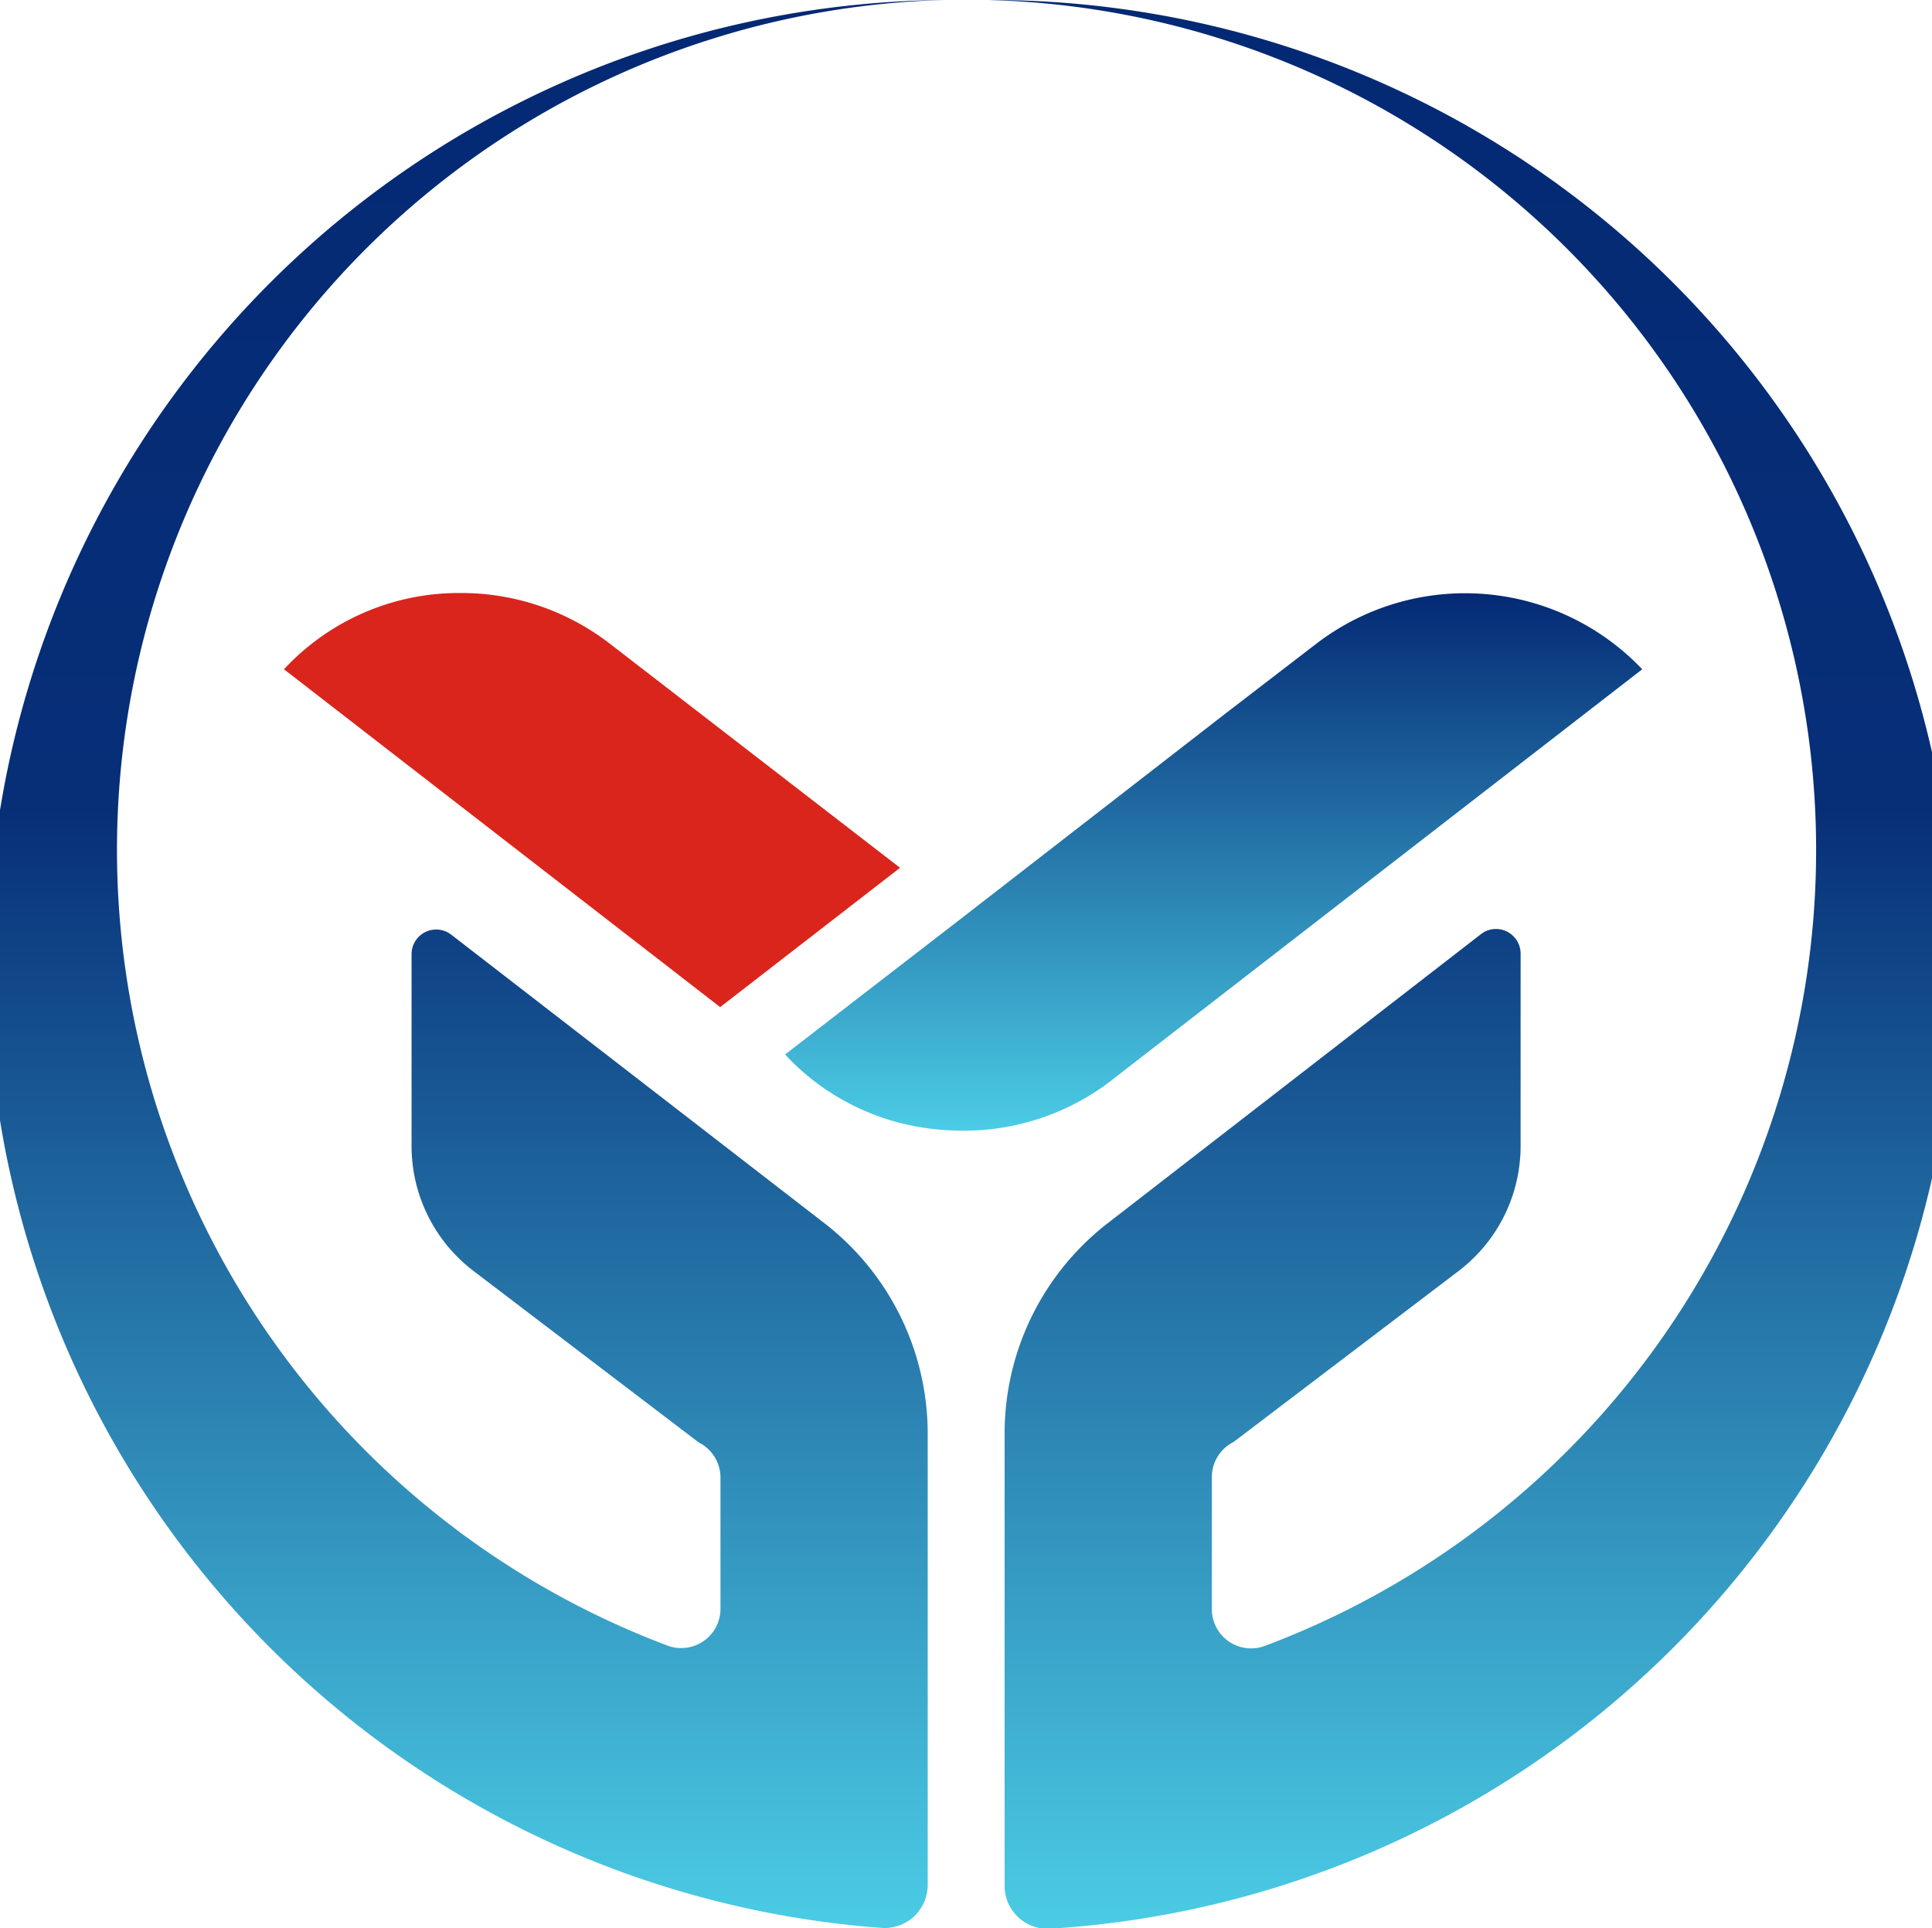
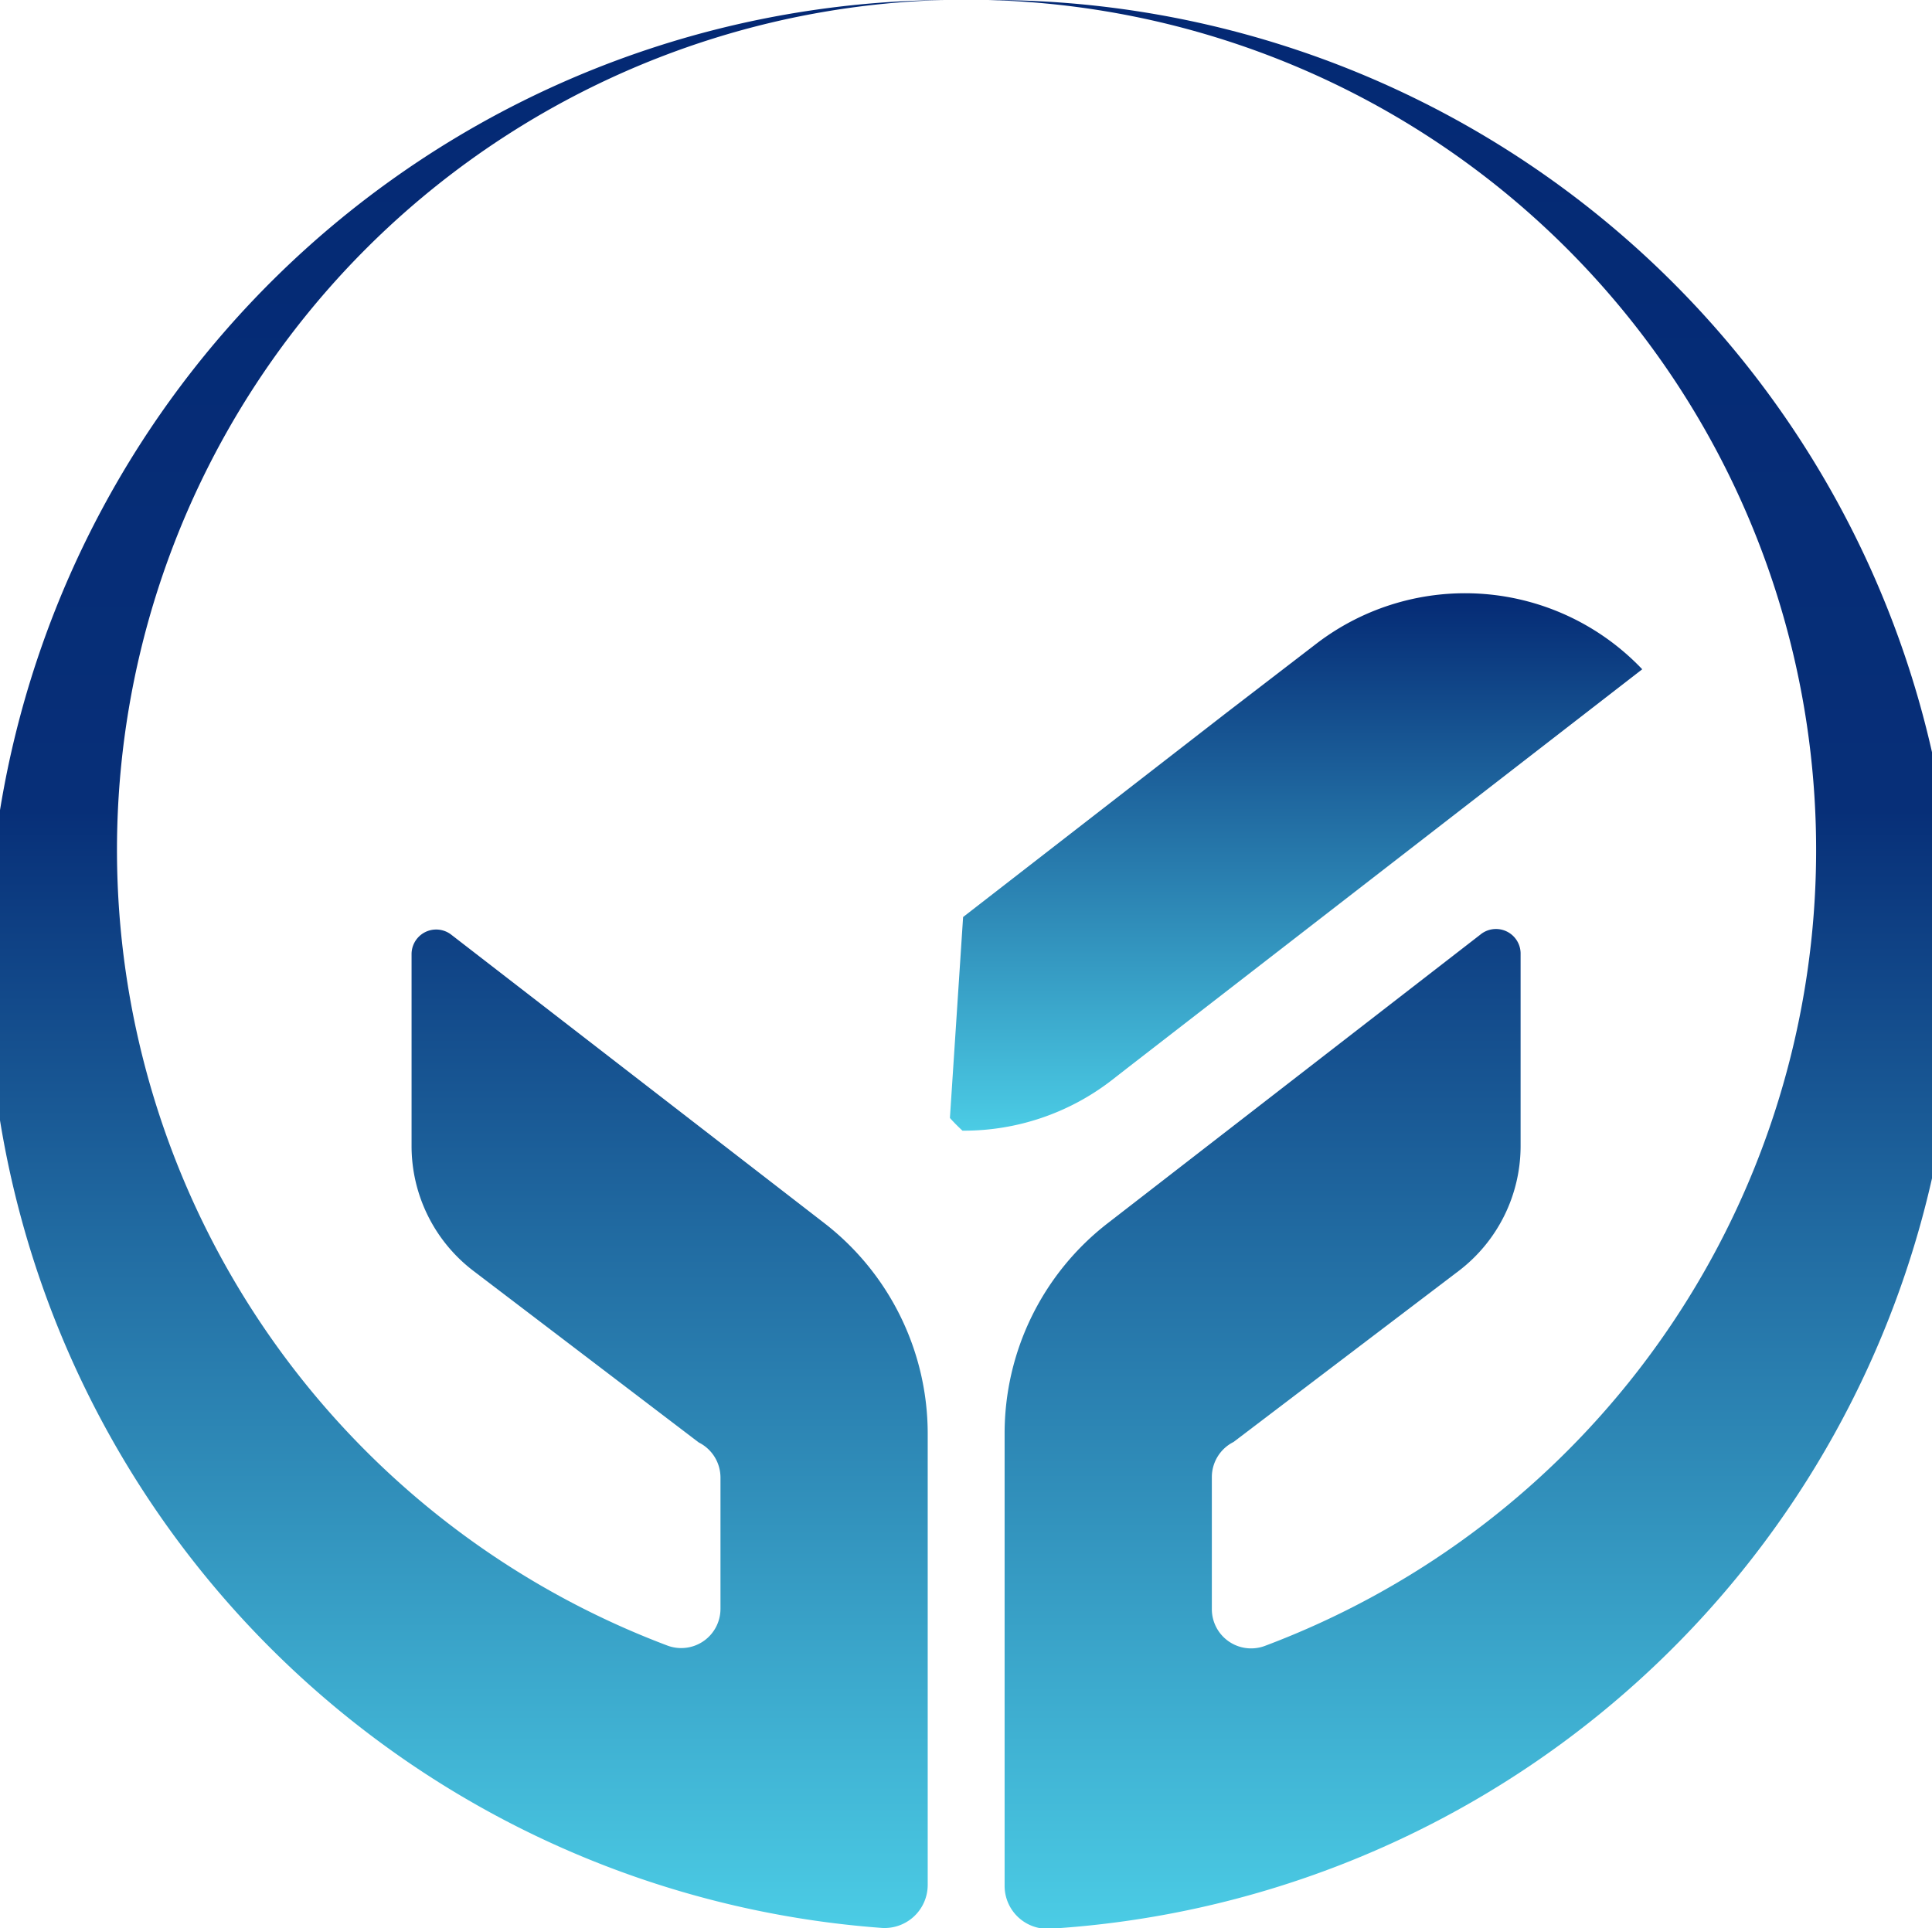
<svg xmlns="http://www.w3.org/2000/svg" xmlns:xlink="http://www.w3.org/1999/xlink" viewBox="0 0 120.08 119.84">
  <defs>
    <style>.cls-1{fill:url(#未命名的渐变_72);}.cls-2{fill:url(#未命名的渐变_72-2);}.cls-3{fill:url(#未命名的渐变_4);}.cls-4{fill:#da251c;}</style>
    <linearGradient id="未命名的渐变_72" x1="29.34" y1="119.84" x2="29.34" gradientUnits="userSpaceOnUse">
      <stop offset="0" stop-color="#4bcce5" />
      <stop offset="0.58" stop-color="#072f78" />
      <stop offset="1" stop-color="#042974" />
    </linearGradient>
    <linearGradient id="未命名的渐变_72-2" x1="90.74" y1="119.84" x2="90.74" xlink:href="#未命名的渐变_72" />
    <linearGradient id="未命名的渐变_4" x1="75.44" y1="70.28" x2="75.44" y2="36.86" gradientUnits="userSpaceOnUse">
      <stop offset="0" stop-color="#4bcce5" />
      <stop offset="1" stop-color="#042974" />
    </linearGradient>
  </defs>
  <g id="图层_2" data-name="图层 2">
    <g id="图层_1-2" data-name="图层 1">
      <path class="cls-1" d="M58.68,0a60,60,0,0,0-3.94,119.83,2.68,2.68,0,0,0,2.92-2.67V89.05h0A16.55,16.55,0,0,0,51.2,76L28.05,58.1a1.53,1.53,0,0,0-2.47,1.22V71.2A9.76,9.76,0,0,0,29.43,79l14,10.66a2.44,2.44,0,0,1,1.35,2.18V100a2.44,2.44,0,0,1-3.31,2.28A52.85,52.85,0,0,1,58.68,0Z" />
      <path class="cls-2" d="M61.41,0A52.85,52.85,0,0,1,78.63,102.3,2.44,2.44,0,0,1,75.32,100V91.81a2.44,2.44,0,0,1,1.35-2.18L90.66,79a9.76,9.76,0,0,0,3.85-7.77V59.32A1.53,1.53,0,0,0,92,58.1L68.89,76a16.52,16.52,0,0,0-6.45,13.1v28.11a2.67,2.67,0,0,0,2.91,2.67A60,60,0,0,0,61.41,0Z" />
-       <path class="cls-3" d="M102.07,41.6,70.14,66.33l-1.09.85a15,15,0,0,1-9.15,3.1h-.08a15.92,15.92,0,0,1-2.39-.18,14.74,14.74,0,0,1-7.85-3.77c-.27-.25-.53-.51-.78-.79L59.86,57,76.22,44.31,81.83,40A15.19,15.19,0,0,1,102.07,41.6Z" />
-       <path class="cls-4" d="M55.94,53.94,44.76,62.6l-27.11-21a14.83,14.83,0,0,1,11-4.74A15.08,15.08,0,0,1,37.89,40Z" />
+       <path class="cls-3" d="M102.07,41.6,70.14,66.33l-1.09.85a15,15,0,0,1-9.15,3.1h-.08c-.27-.25-.53-.51-.78-.79L59.86,57,76.22,44.31,81.83,40A15.19,15.19,0,0,1,102.07,41.6Z" />
    </g>
  </g>
</svg>